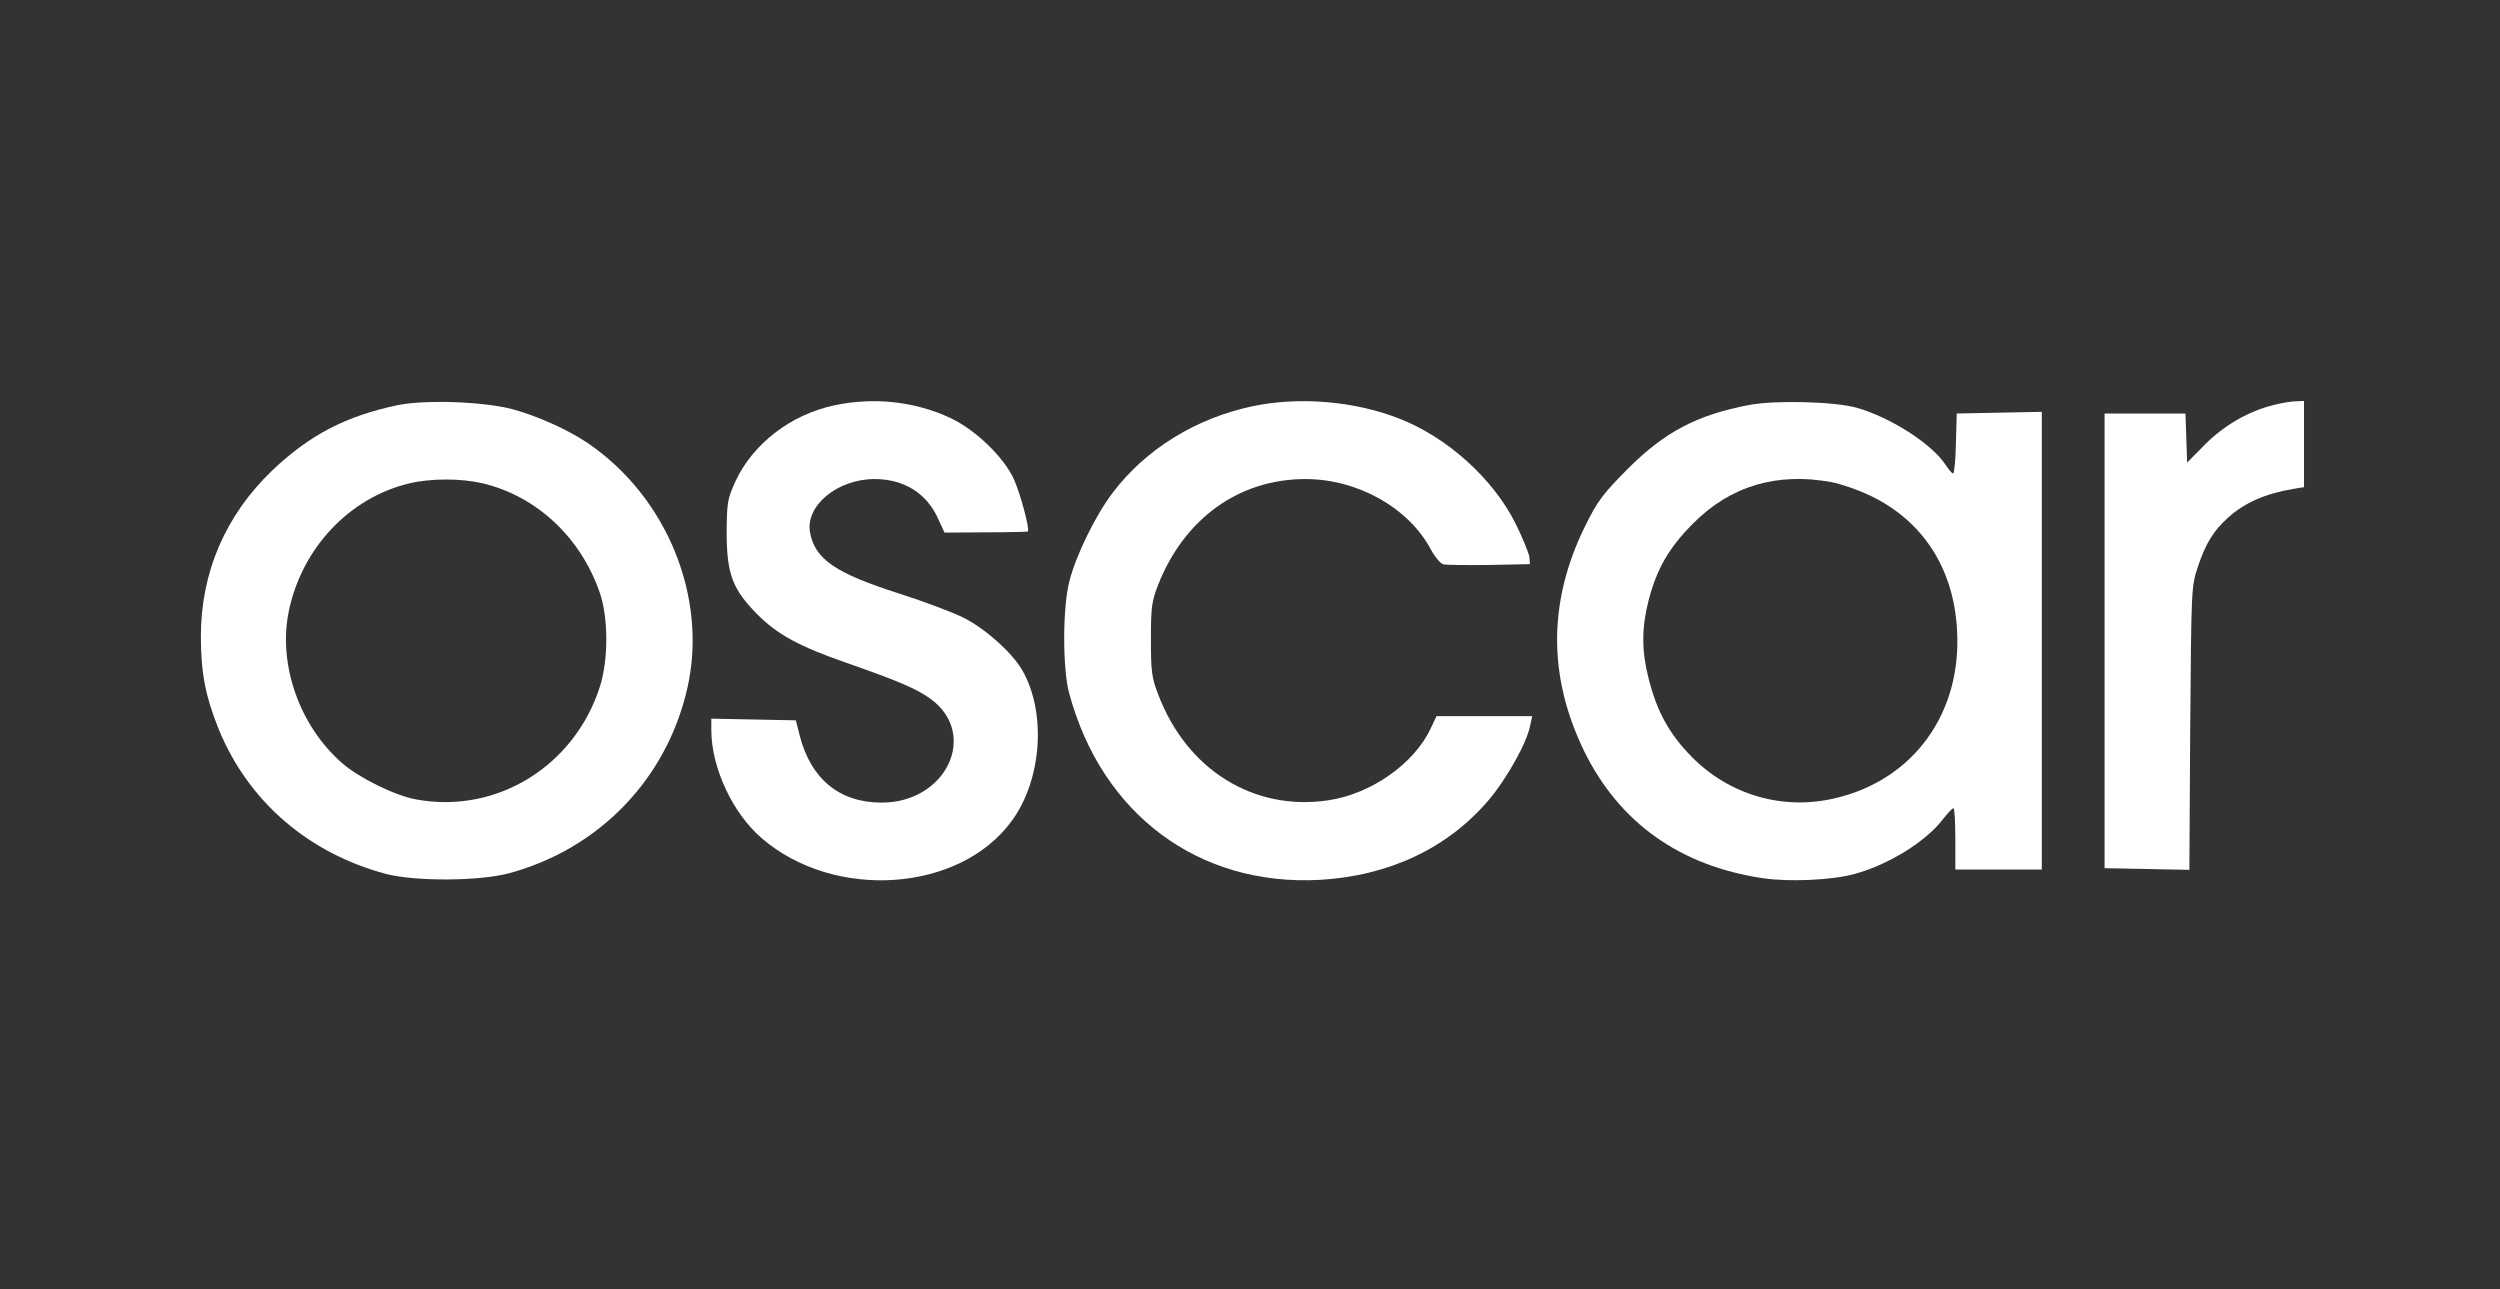
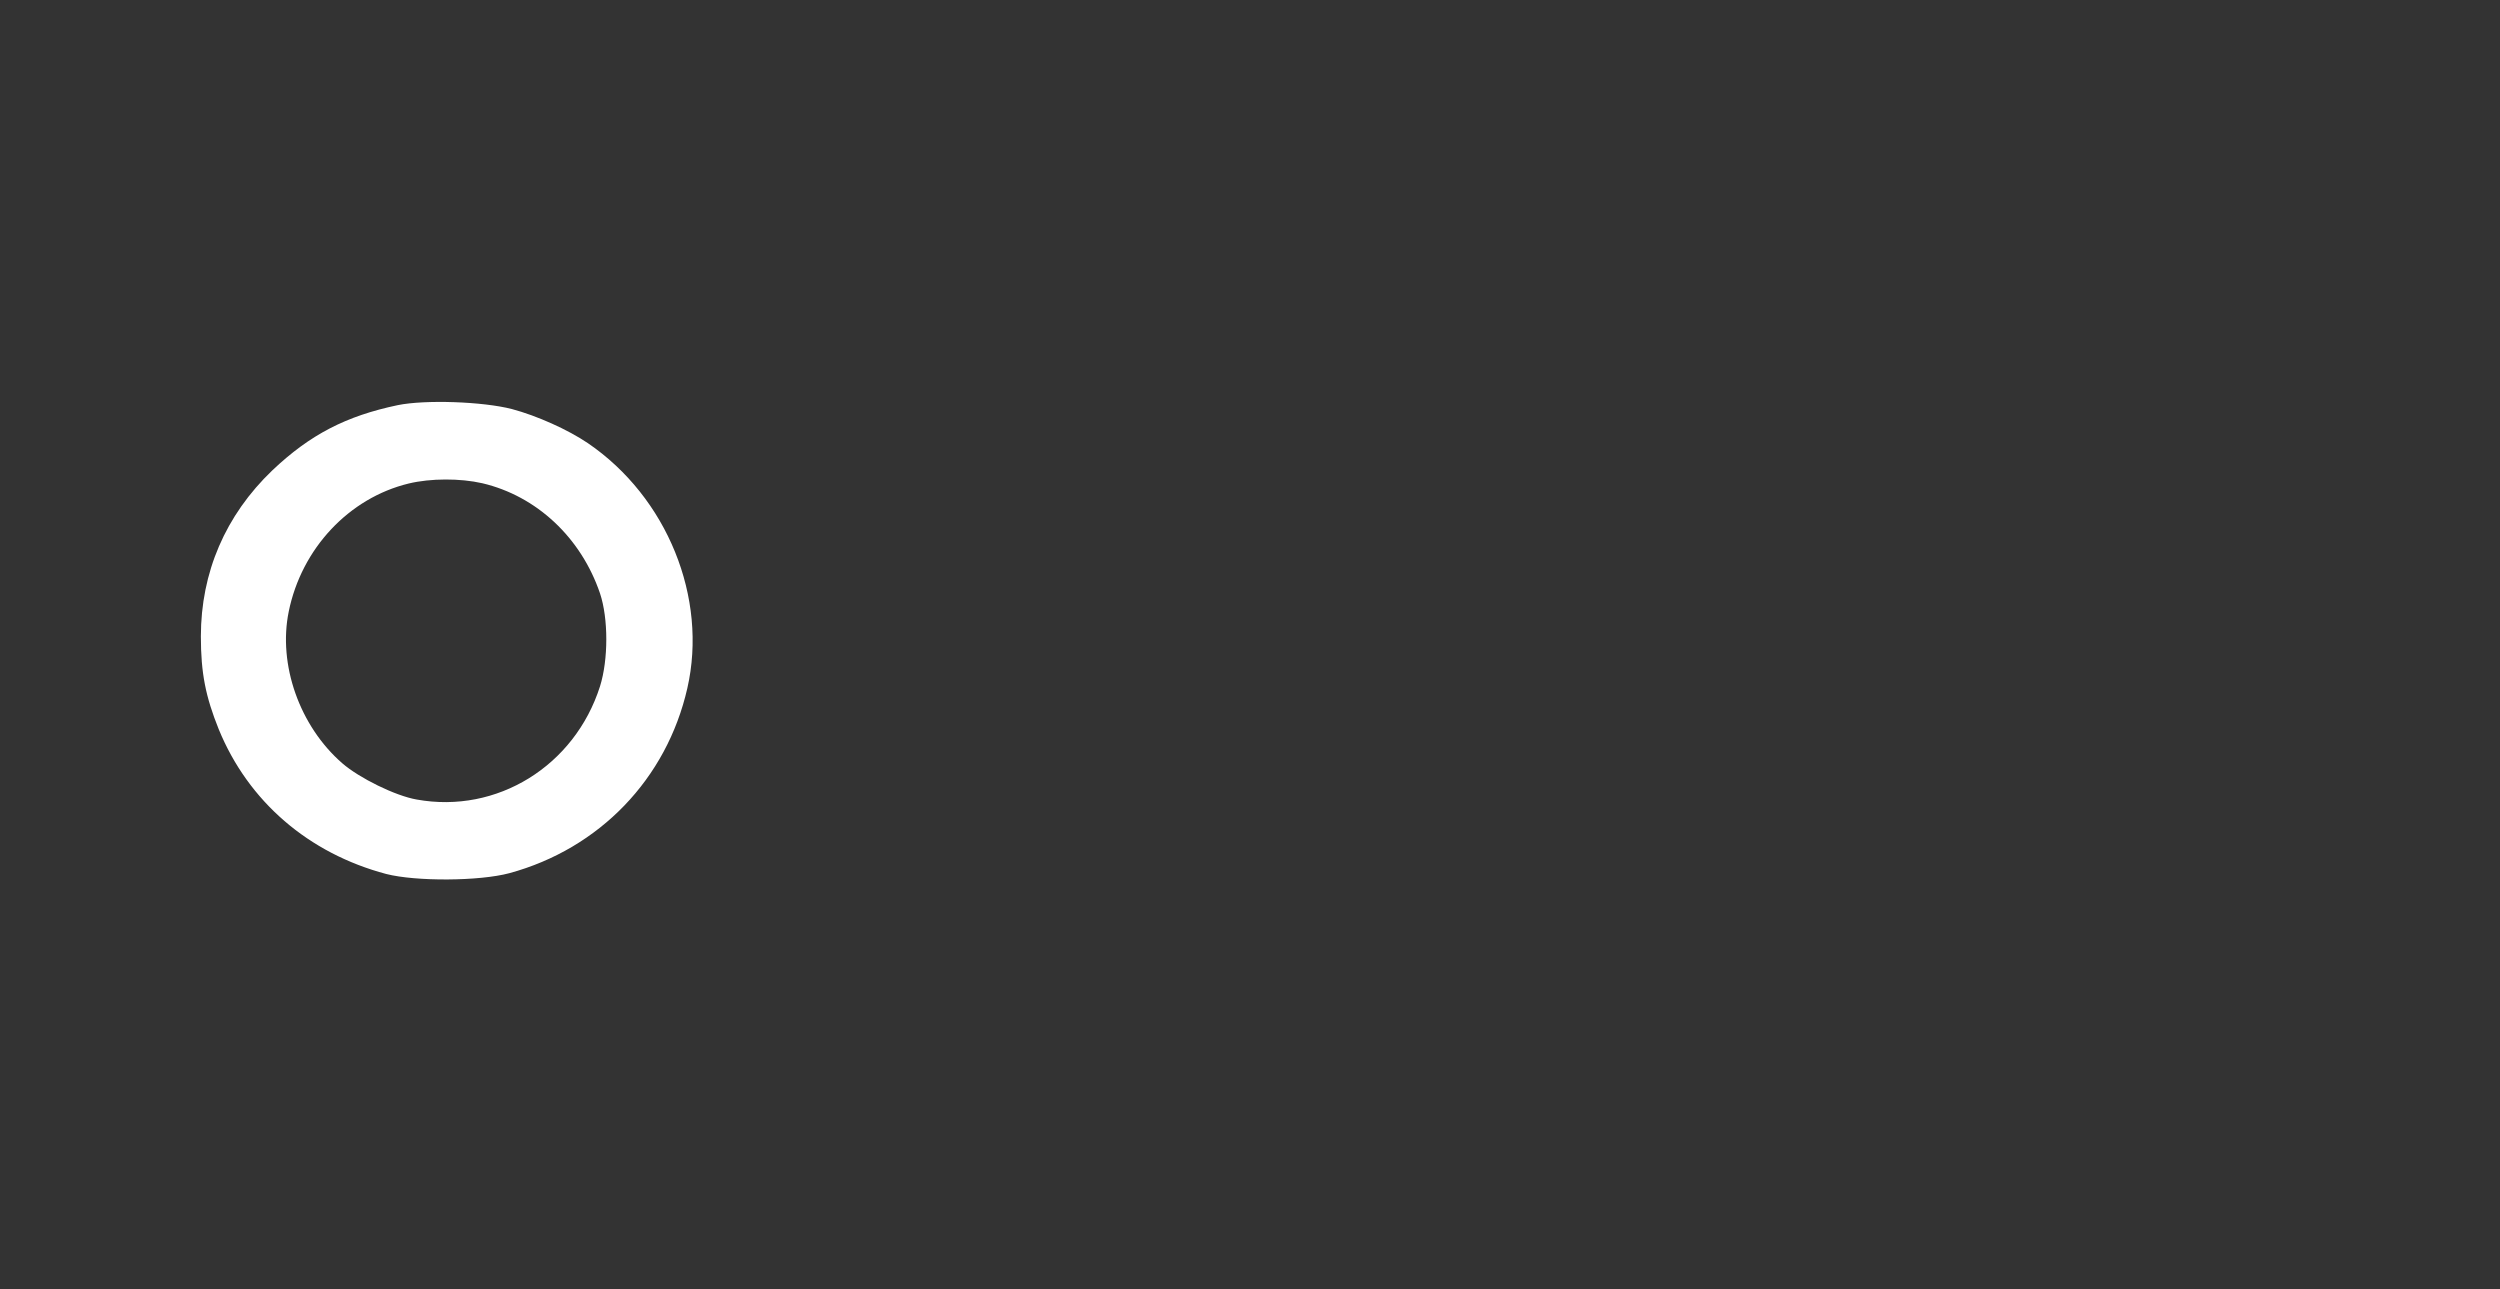
<svg xmlns="http://www.w3.org/2000/svg" width="512" height="264" viewBox="0 0 512 264" fill="none">
  <rect x="0" y="0" width="512" height="264" fill="#333333" stroke="none" />
  <path d="M81.469 82.972C70.844 85.2 63.475 89.027 55.763 96.339C46.166 105.536 41.139 117.247 41.139 130.328C41.139 137.869 42.11 142.667 44.795 149.351C50.85 164.146 63.189 174.772 79.127 178.999C85.183 180.541 98.15 180.484 104.319 178.827C122.771 173.8 136.538 159.519 140.765 140.954C144.992 122.445 136.652 101.823 120.372 90.741C116.316 87.999 109.975 85.142 104.834 83.771C98.835 82.229 87.068 81.829 81.469 82.972ZM98.778 98.967C109.918 101.594 119.001 110.106 122.885 121.531C124.599 126.672 124.599 135.07 122.885 140.554C117.687 156.891 101.749 166.717 85.354 163.746C81.012 163.004 73.586 159.348 70.102 156.32C61.361 148.723 56.906 136.098 59.133 125.244C61.761 112.334 71.472 101.994 83.697 99.024C88.21 97.938 94.265 97.938 98.778 98.967Z" fill="white" />
-   <path d="M170.813 83.029C161.958 84.914 154.246 90.855 150.648 98.51C148.991 102.166 148.877 102.794 148.82 108.964C148.82 117.533 150.019 120.675 155.046 125.759C159.159 129.929 163.672 132.385 173.383 135.756C184.009 139.469 187.722 141.068 190.578 143.125C200.461 150.322 193.834 164.375 180.581 164.375C171.955 164.375 166.071 159.577 163.786 150.665L162.987 147.523L154.304 147.352L145.678 147.181V149.637C145.735 157.292 150.019 166.489 155.96 171.63C170.813 184.483 196.462 182.769 207.144 168.203C213.428 159.748 214.342 145.81 209.315 137.184C207.201 133.585 201.774 128.729 197.319 126.501C195.148 125.416 189.264 123.188 184.237 121.589C171.155 117.418 166.928 114.562 165.9 109.078C164.872 103.594 171.498 98.11 179.096 98.11C185.151 98.11 189.835 101.024 192.177 106.336L193.434 109.078L201.889 109.021C206.573 109.021 210.457 108.907 210.515 108.85C210.914 108.336 208.972 101.081 207.658 98.167C205.602 93.654 199.889 88.113 194.748 85.657C187.493 82.23 179.039 81.258 170.813 83.029Z" fill="white" />
-   <path d="M256.5 83.2C244.904 85.656 234.621 91.997 227.881 100.909C224.339 105.593 220.397 113.648 219.026 118.96C217.598 124.444 217.598 136.897 218.969 141.982C225.653 166.774 245.475 181.512 270.21 180.198C284.434 179.398 296.431 173.743 304.828 163.918C308.541 159.576 312.768 152.036 313.397 148.494L313.797 146.666H303.971H294.203L293.003 149.179C289.633 156.434 280.721 162.661 271.924 163.918C256.729 166.145 243.019 157.634 237.192 142.21C235.878 138.84 235.707 137.526 235.707 130.956C235.707 124.273 235.878 123.13 237.192 119.76C242.562 106.164 253.758 98.11 267.354 98.11C278.094 98.11 288.547 104.051 293.06 112.562C293.86 114.047 295.003 115.418 295.631 115.59C296.259 115.704 300.487 115.761 305.057 115.704L313.34 115.533L313.225 114.105C313.111 113.305 311.912 110.334 310.483 107.421C305.913 98.11 296.374 89.484 286.377 85.656C277.237 82.115 266.04 81.201 256.5 83.2Z" fill="white" />
-   <path d="M358.354 82.915C347.5 84.971 340.931 88.456 333.333 96.054C328.249 101.195 327.221 102.509 324.593 107.821C317.053 123.188 316.995 138.497 324.422 153.807C331.619 168.488 344.073 177.342 361.039 179.856C366.466 180.656 375.206 180.256 379.776 178.999C386.745 177.114 394.4 172.373 397.884 167.803C398.856 166.603 399.77 165.575 400.055 165.518C400.284 165.518 400.455 168.317 400.455 171.801V178.085H409.309H418.164V131.243V84.343L409.481 84.514L400.741 84.686L400.569 90.798C400.512 94.226 400.227 96.968 399.998 96.968C399.77 96.968 399.084 96.168 398.456 95.197C395.599 90.855 387.088 85.428 380.176 83.486C375.549 82.229 363.667 81.944 358.354 82.915ZM375.092 98.739C376.92 99.081 380.633 100.338 383.203 101.595C393.829 106.736 400.112 116.447 400.798 128.958C401.826 145.981 391.943 159.691 375.891 163.461C365.209 166.032 354.184 162.833 346.472 155.007C341.902 150.379 339.331 145.752 337.618 138.897C336.189 133.299 336.189 128.615 337.618 123.017C339.274 116.561 341.788 112.163 346.758 107.193C354.355 99.538 363.895 96.682 375.092 98.739Z" fill="white" />
-   <path d="M465.749 82.916C460.551 84.173 455.524 87.086 451.582 91.028L447.926 94.741L447.755 89.714L447.583 84.687H439.3H431.017V131.244V177.801L439.7 177.972L448.383 178.144L448.554 149.124C448.783 120.619 448.783 120.047 450.097 116.163C451.696 111.307 453.296 108.737 456.323 105.995C459.694 102.967 463.921 101.082 469.748 100.111L471.861 99.768V90.971V82.116L470.319 82.174C469.405 82.174 467.349 82.516 465.749 82.916Z" fill="white" />
</svg>